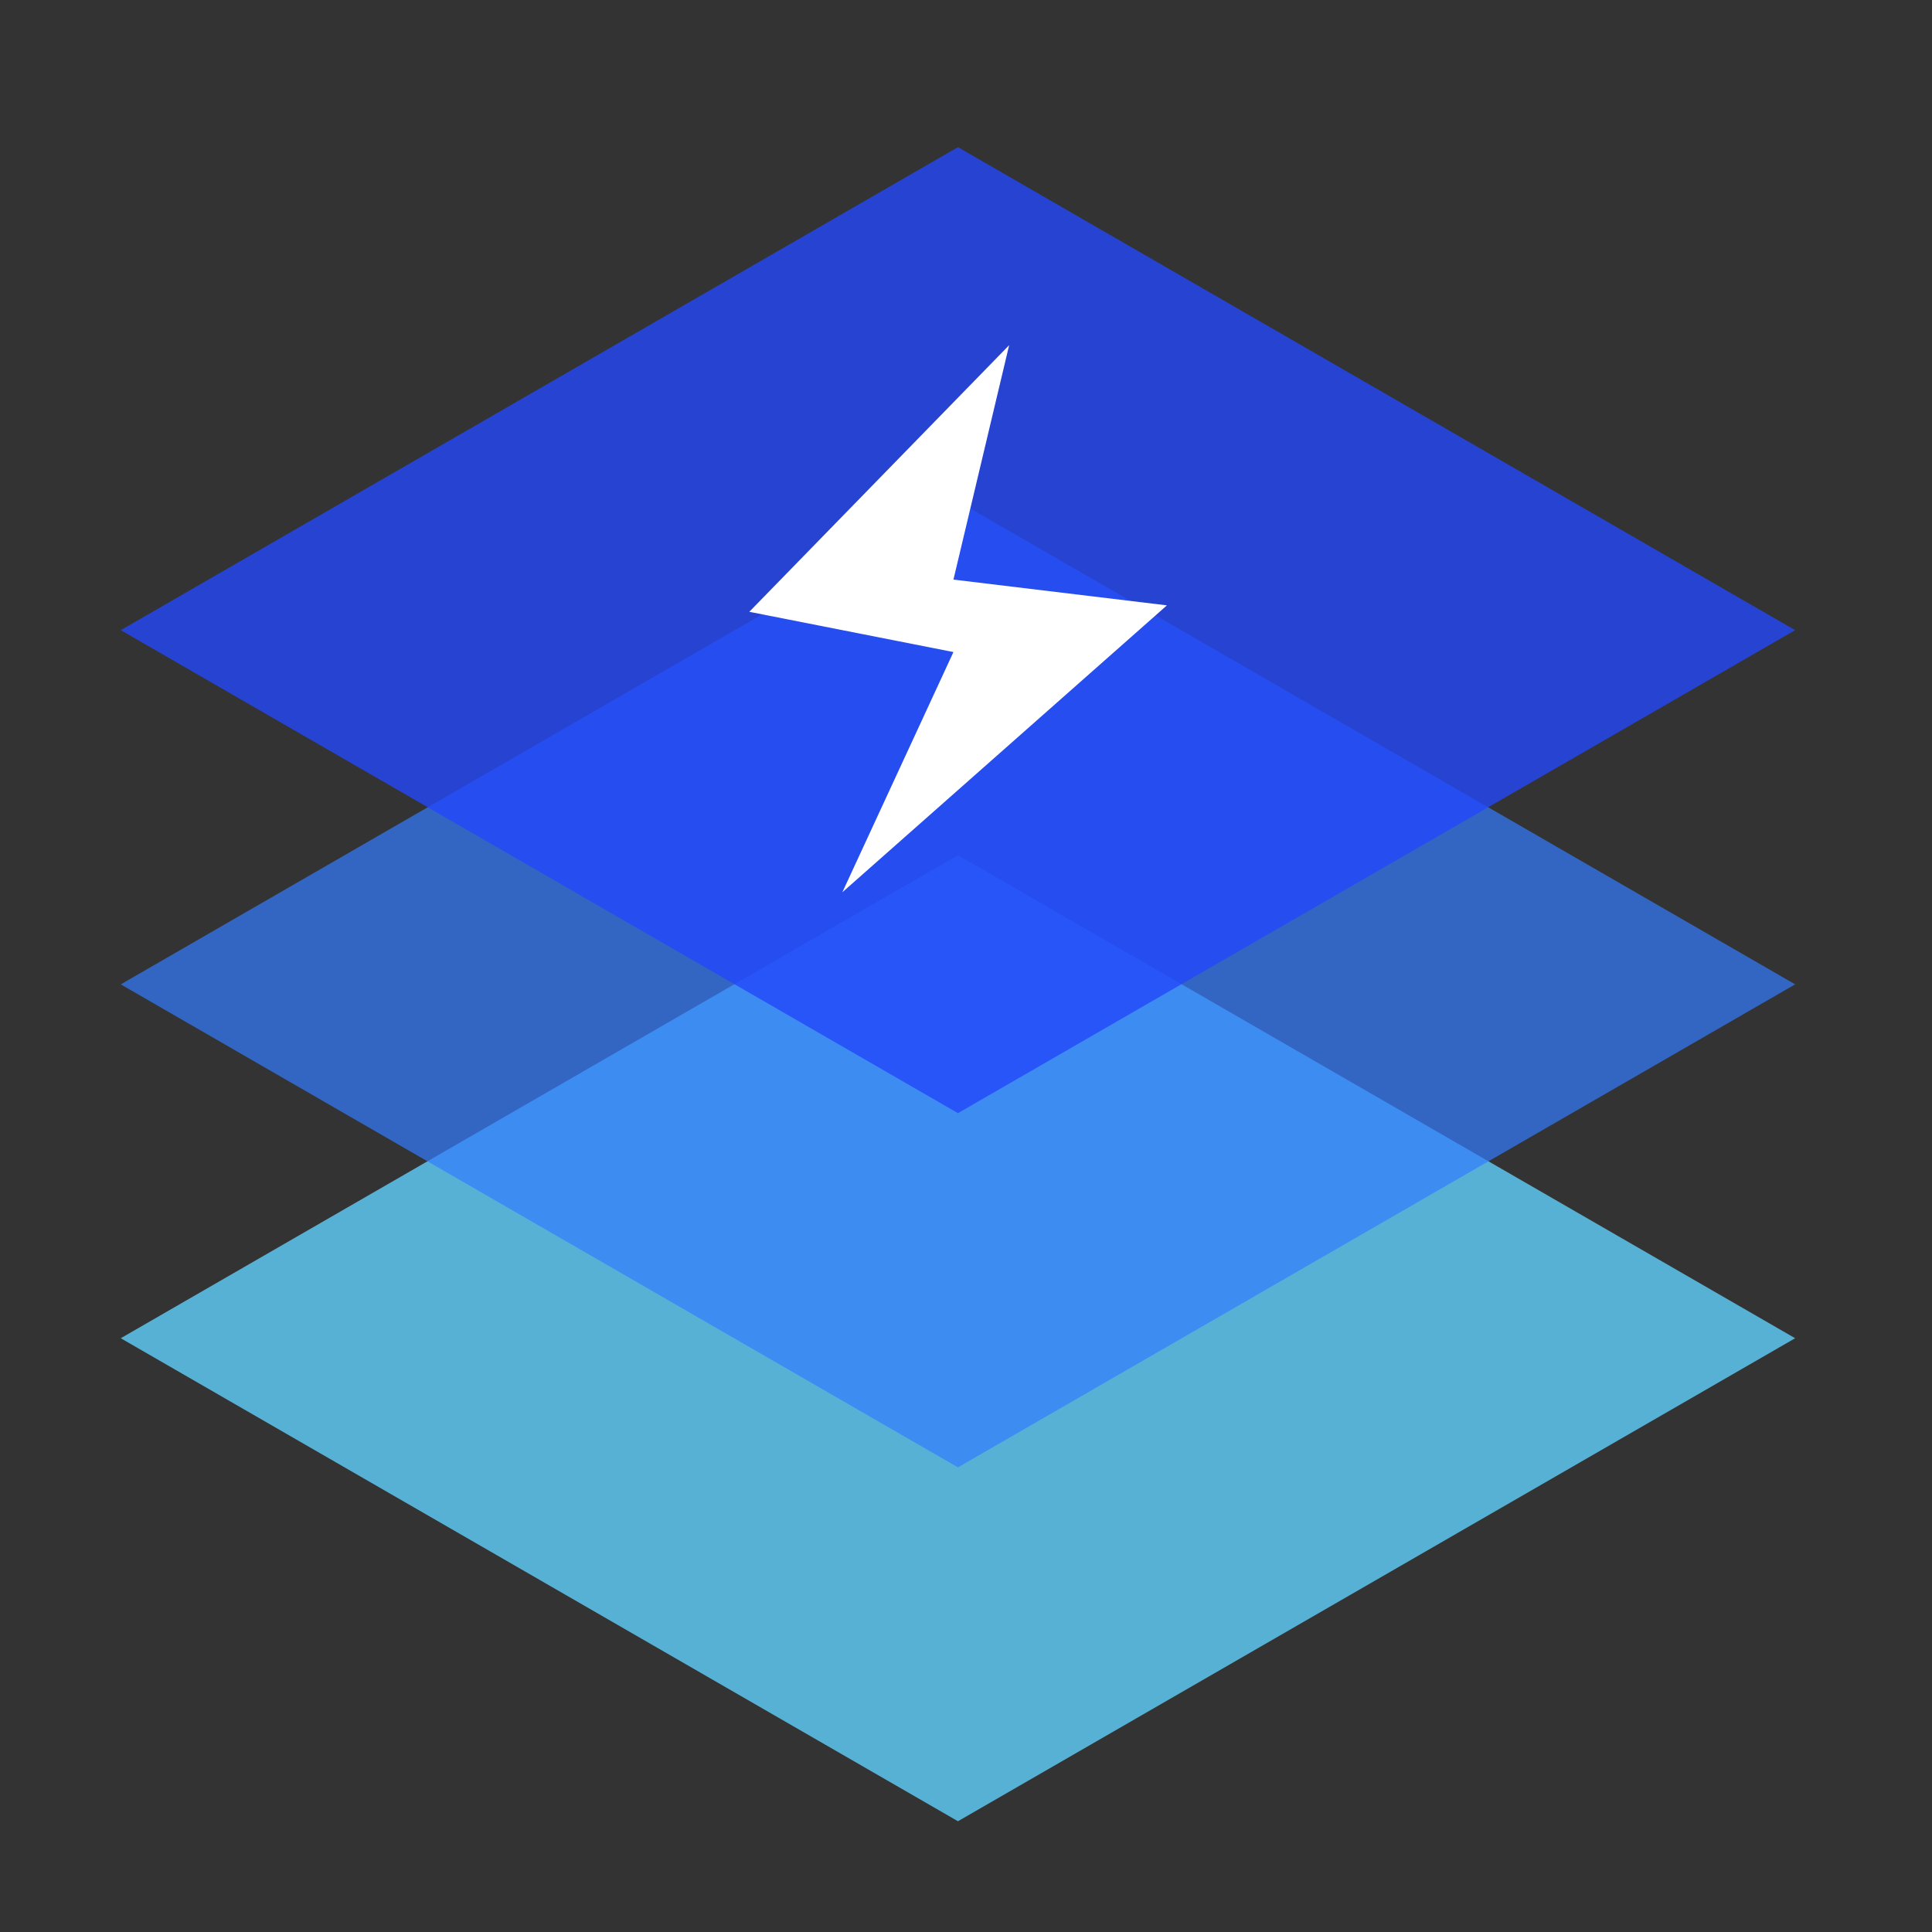
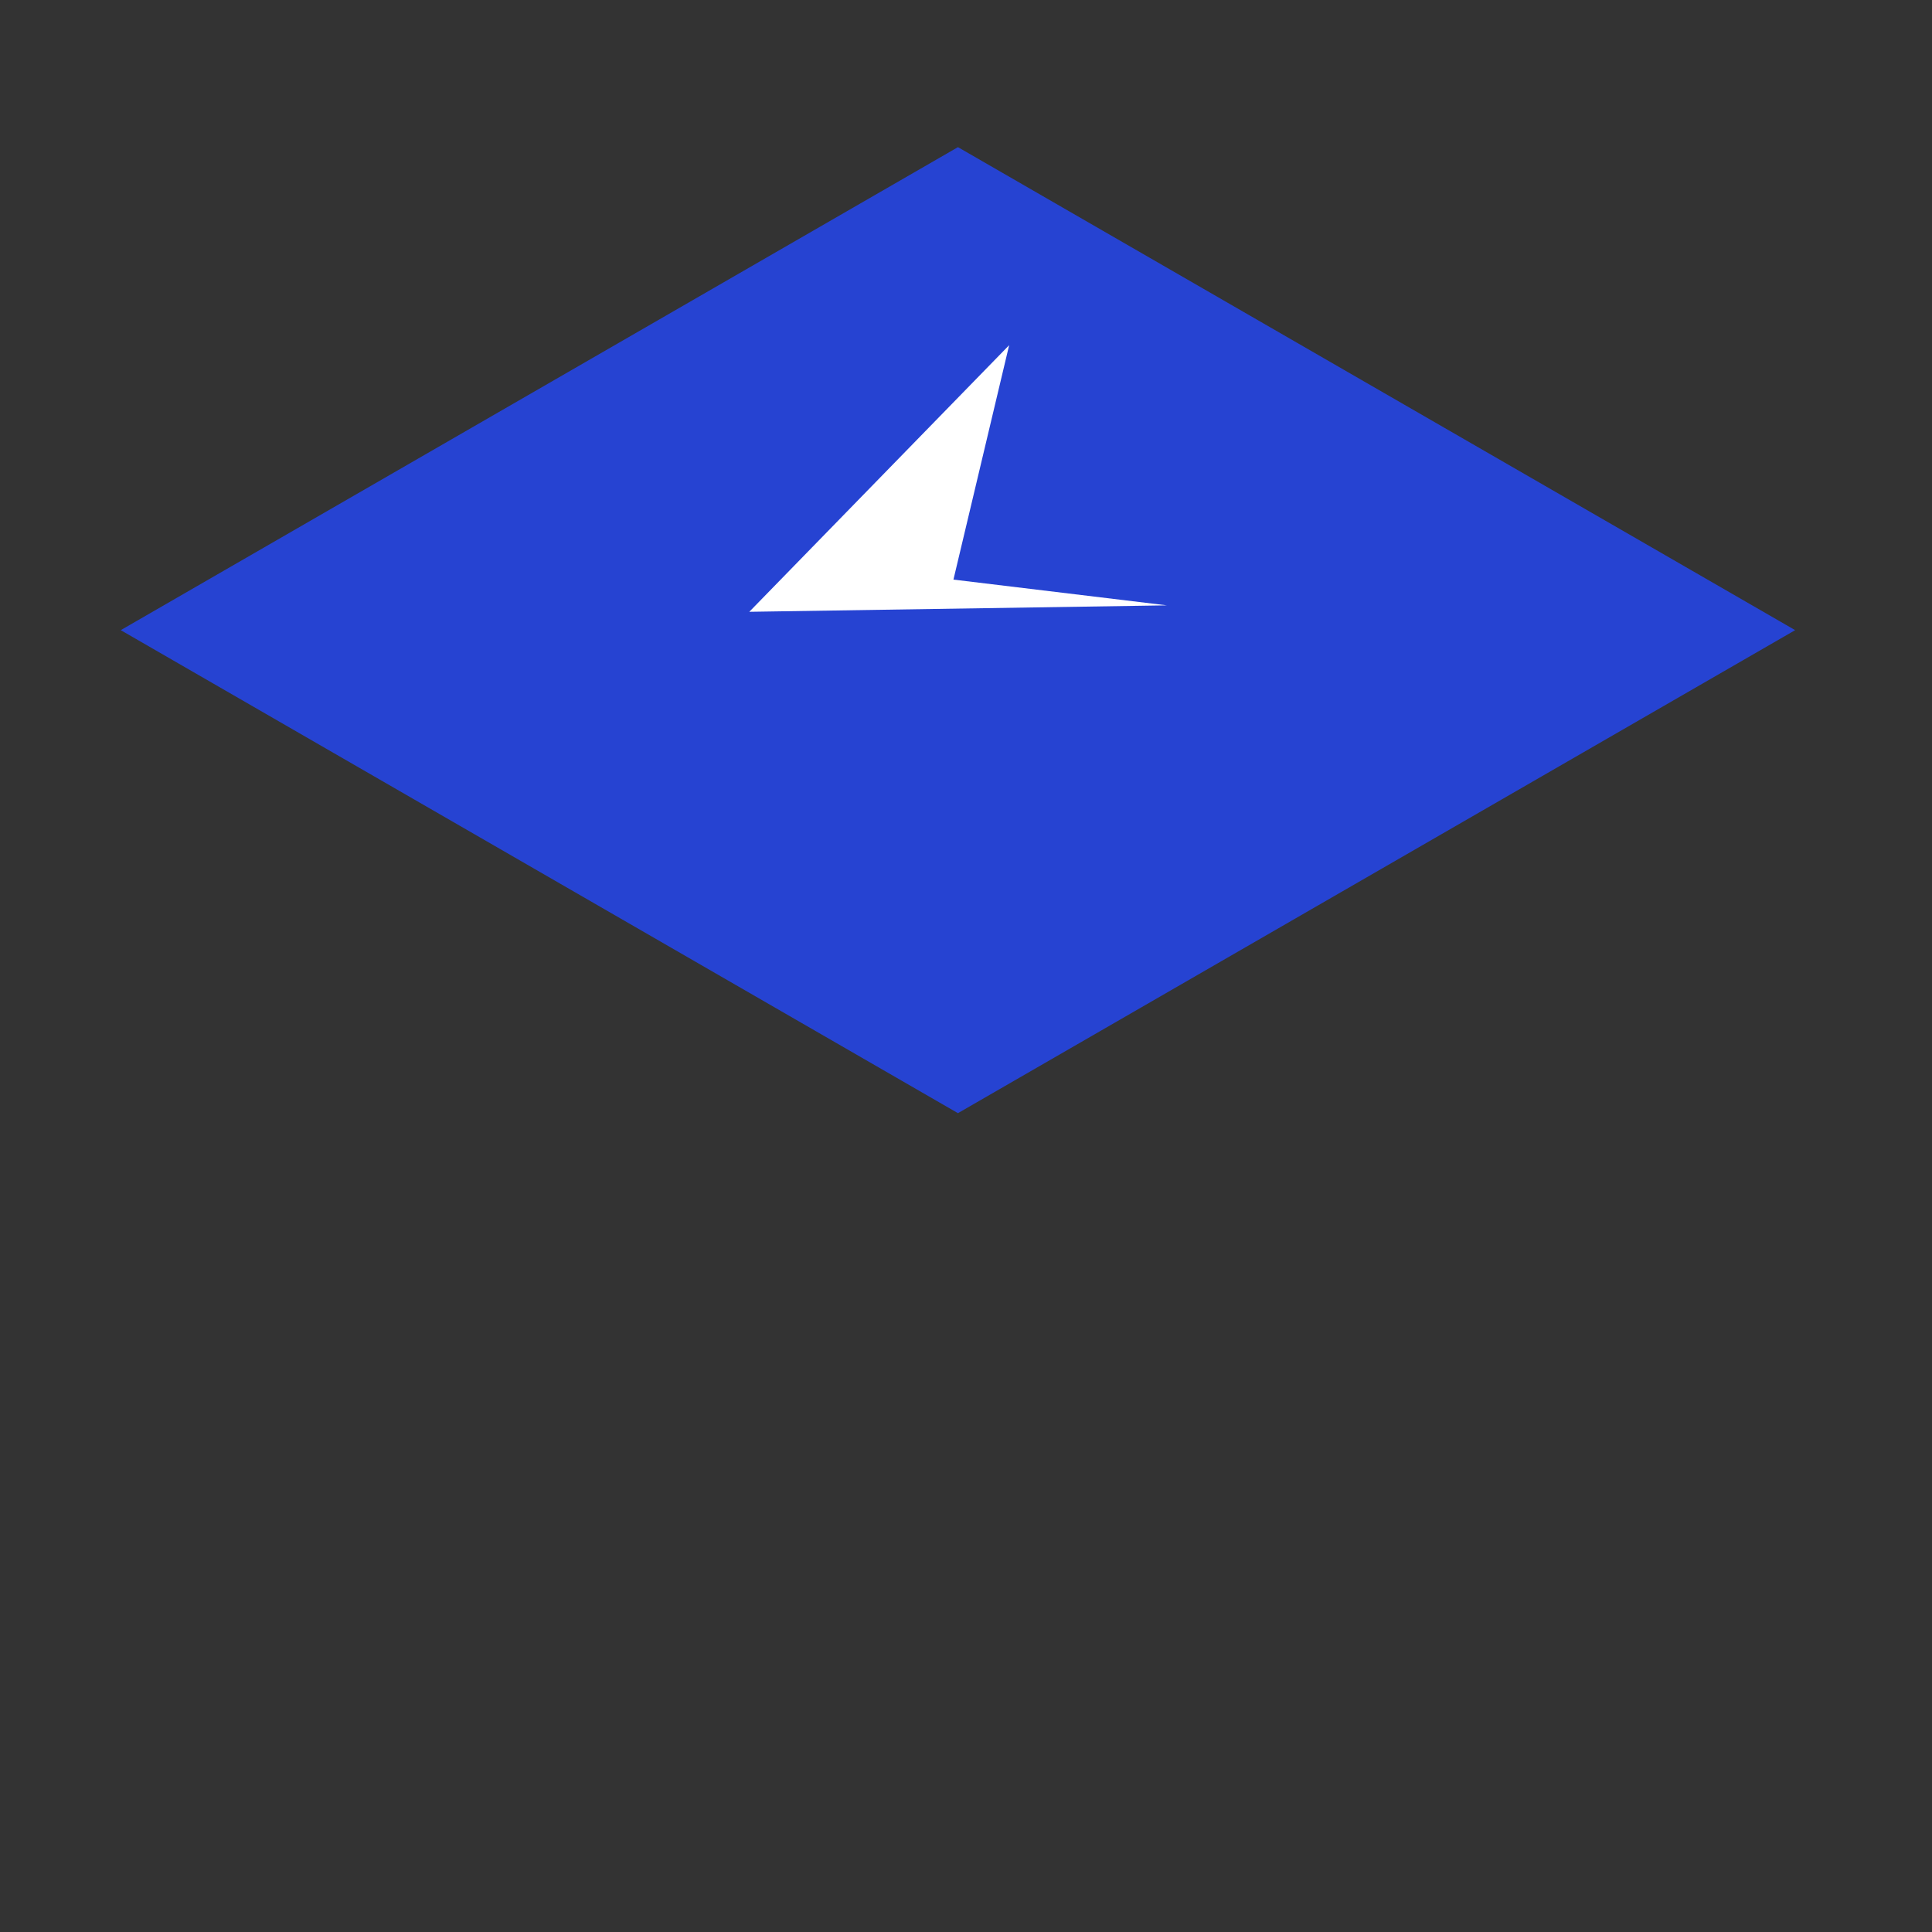
<svg xmlns="http://www.w3.org/2000/svg" id="图层_1" data-name="图层 1" viewBox="0 0 60 60">
  <rect x="0" y="0" width="60" height="60" fill="#333333" stroke="none" />
  <defs>
    <style>.cls-1{fill:none;}.cls-2{clip-path:url(#clip-path);}.cls-3{clip-path:url(#clip-path-2);}.cls-4{clip-path:url(#clip-path-3);}.cls-5{clip-path:url(#clip-path-4);}.cls-6{clip-path:url(#clip-path-5);}.cls-7{clip-path:url(#clip-path-8);}.cls-8{fill:#60d0fe;}.cls-10,.cls-8{opacity:0.8;}.cls-10,.cls-8,.cls-9{isolation:isolate;}.cls-9{fill:#337dff;opacity:0.7;}.cls-10{fill:#2347fa;}.cls-11{fill:#fff;}</style>
    <clipPath id="clip-path">
      <ellipse class="cls-1" cx="175.89" cy="-43" rx="22.5" ry="23" />
    </clipPath>
    <clipPath id="clip-path-2">
      <path class="cls-1" d="M181.39-51c-2.08,0-4,2-4,3v17c0-1.45,2.73-2.15,4-2h8V-51Zm-11,0h-8v18h8c1.24-.15,4,.55,4,2V-48C174.39-49,172.45-51,170.39-51Z" />
    </clipPath>
    <clipPath id="clip-path-3">
      <path class="cls-1" d="M180.39-53c-1.91,0-4,2-4,3v17c0-1.45,3-2.15,4-2h7V-53Zm-9,0h-7v18h7c1-.15,4,.55,4,2V-50C175.39-51,173.3-53,171.39-53Z" />
    </clipPath>
    <clipPath id="clip-path-4">
      <path class="cls-1" d="M175.89-67c10.46,0,22.5,7.5,23.89,21.41h2.61L197.78-40l-5.08-5.59h2.92A20.47,20.47,0,0,0,175-63.9c-7.53,0-16,3.91-19.69,9.93L154.39-55C159.78-62.5,166.86-67,175.89-67Z" />
    </clipPath>
    <clipPath id="clip-path-5">
-       <path class="cls-1" d="M174.89-18c-10.46,0-22.5-7.5-23.88-21.41h-2.62L153-45l5.07,5.59h-2.92A20.48,20.48,0,0,0,175.78-21.1c7.53,0,16-3.91,19.69-9.93l.92,1.08C191-22.5,183.92-18,174.89-18Z" />
-     </clipPath>
+       </clipPath>
    <clipPath id="clip-path-8">
      <path class="cls-1" d="M180.5-52c-1.91,0-4,2-4,3v17c0-1.45,3-2.15,4-2h7V-52Zm-9,0h-7v18h7c1-.15,4,.55,4,2V-49C175.5-50,173.41-52,171.5-52Z" />
    </clipPath>
  </defs>
  <title>节约成本</title>
-   <path class="cls-8" d="M29.75,56.56l26-15-26-15-26,15Z" />
-   <path class="cls-9" d="M29.75,45.57l26-15-26-15-26,15Z" />
  <path class="cls-10" d="M29.75,34.57l26-15-26-15-26,15Z" />
-   <path class="cls-11" d="M31.34,10.72,23.27,19l6.34,1.25-3.45,7.46L36.24,18.8,29.61,18Z" />
+   <path class="cls-11" d="M31.34,10.72,23.27,19L36.24,18.8,29.61,18Z" />
</svg>